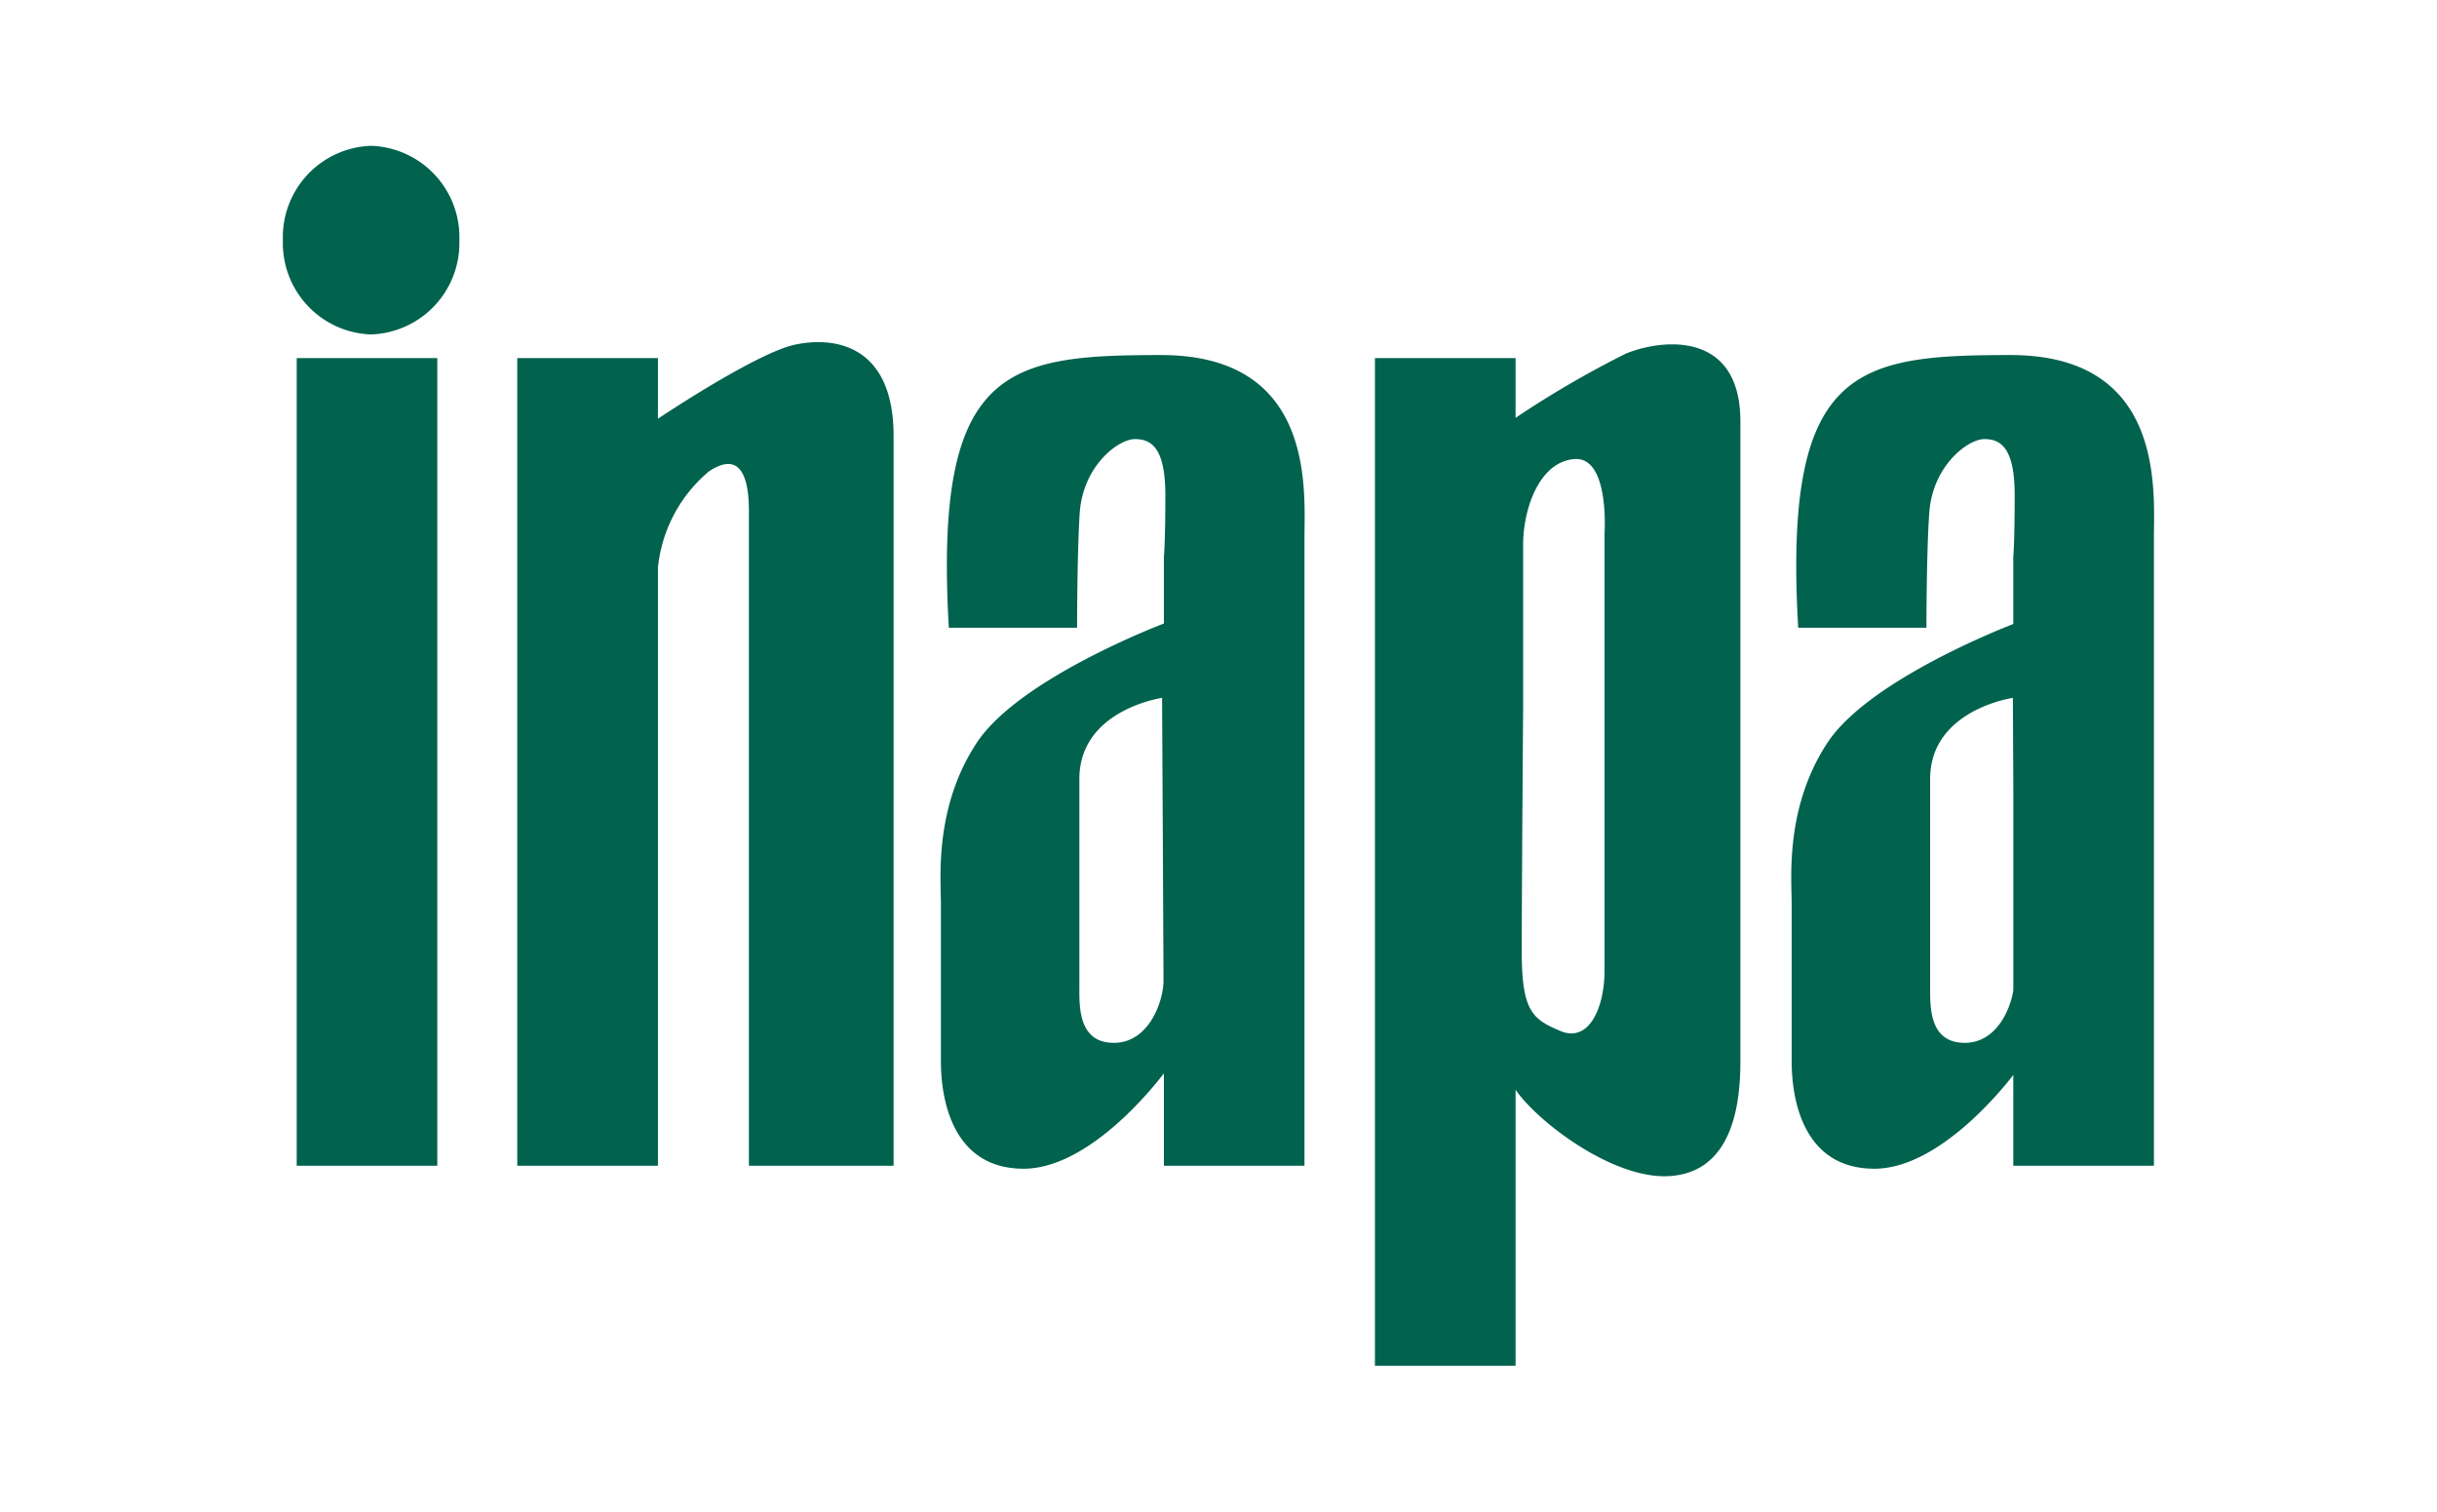
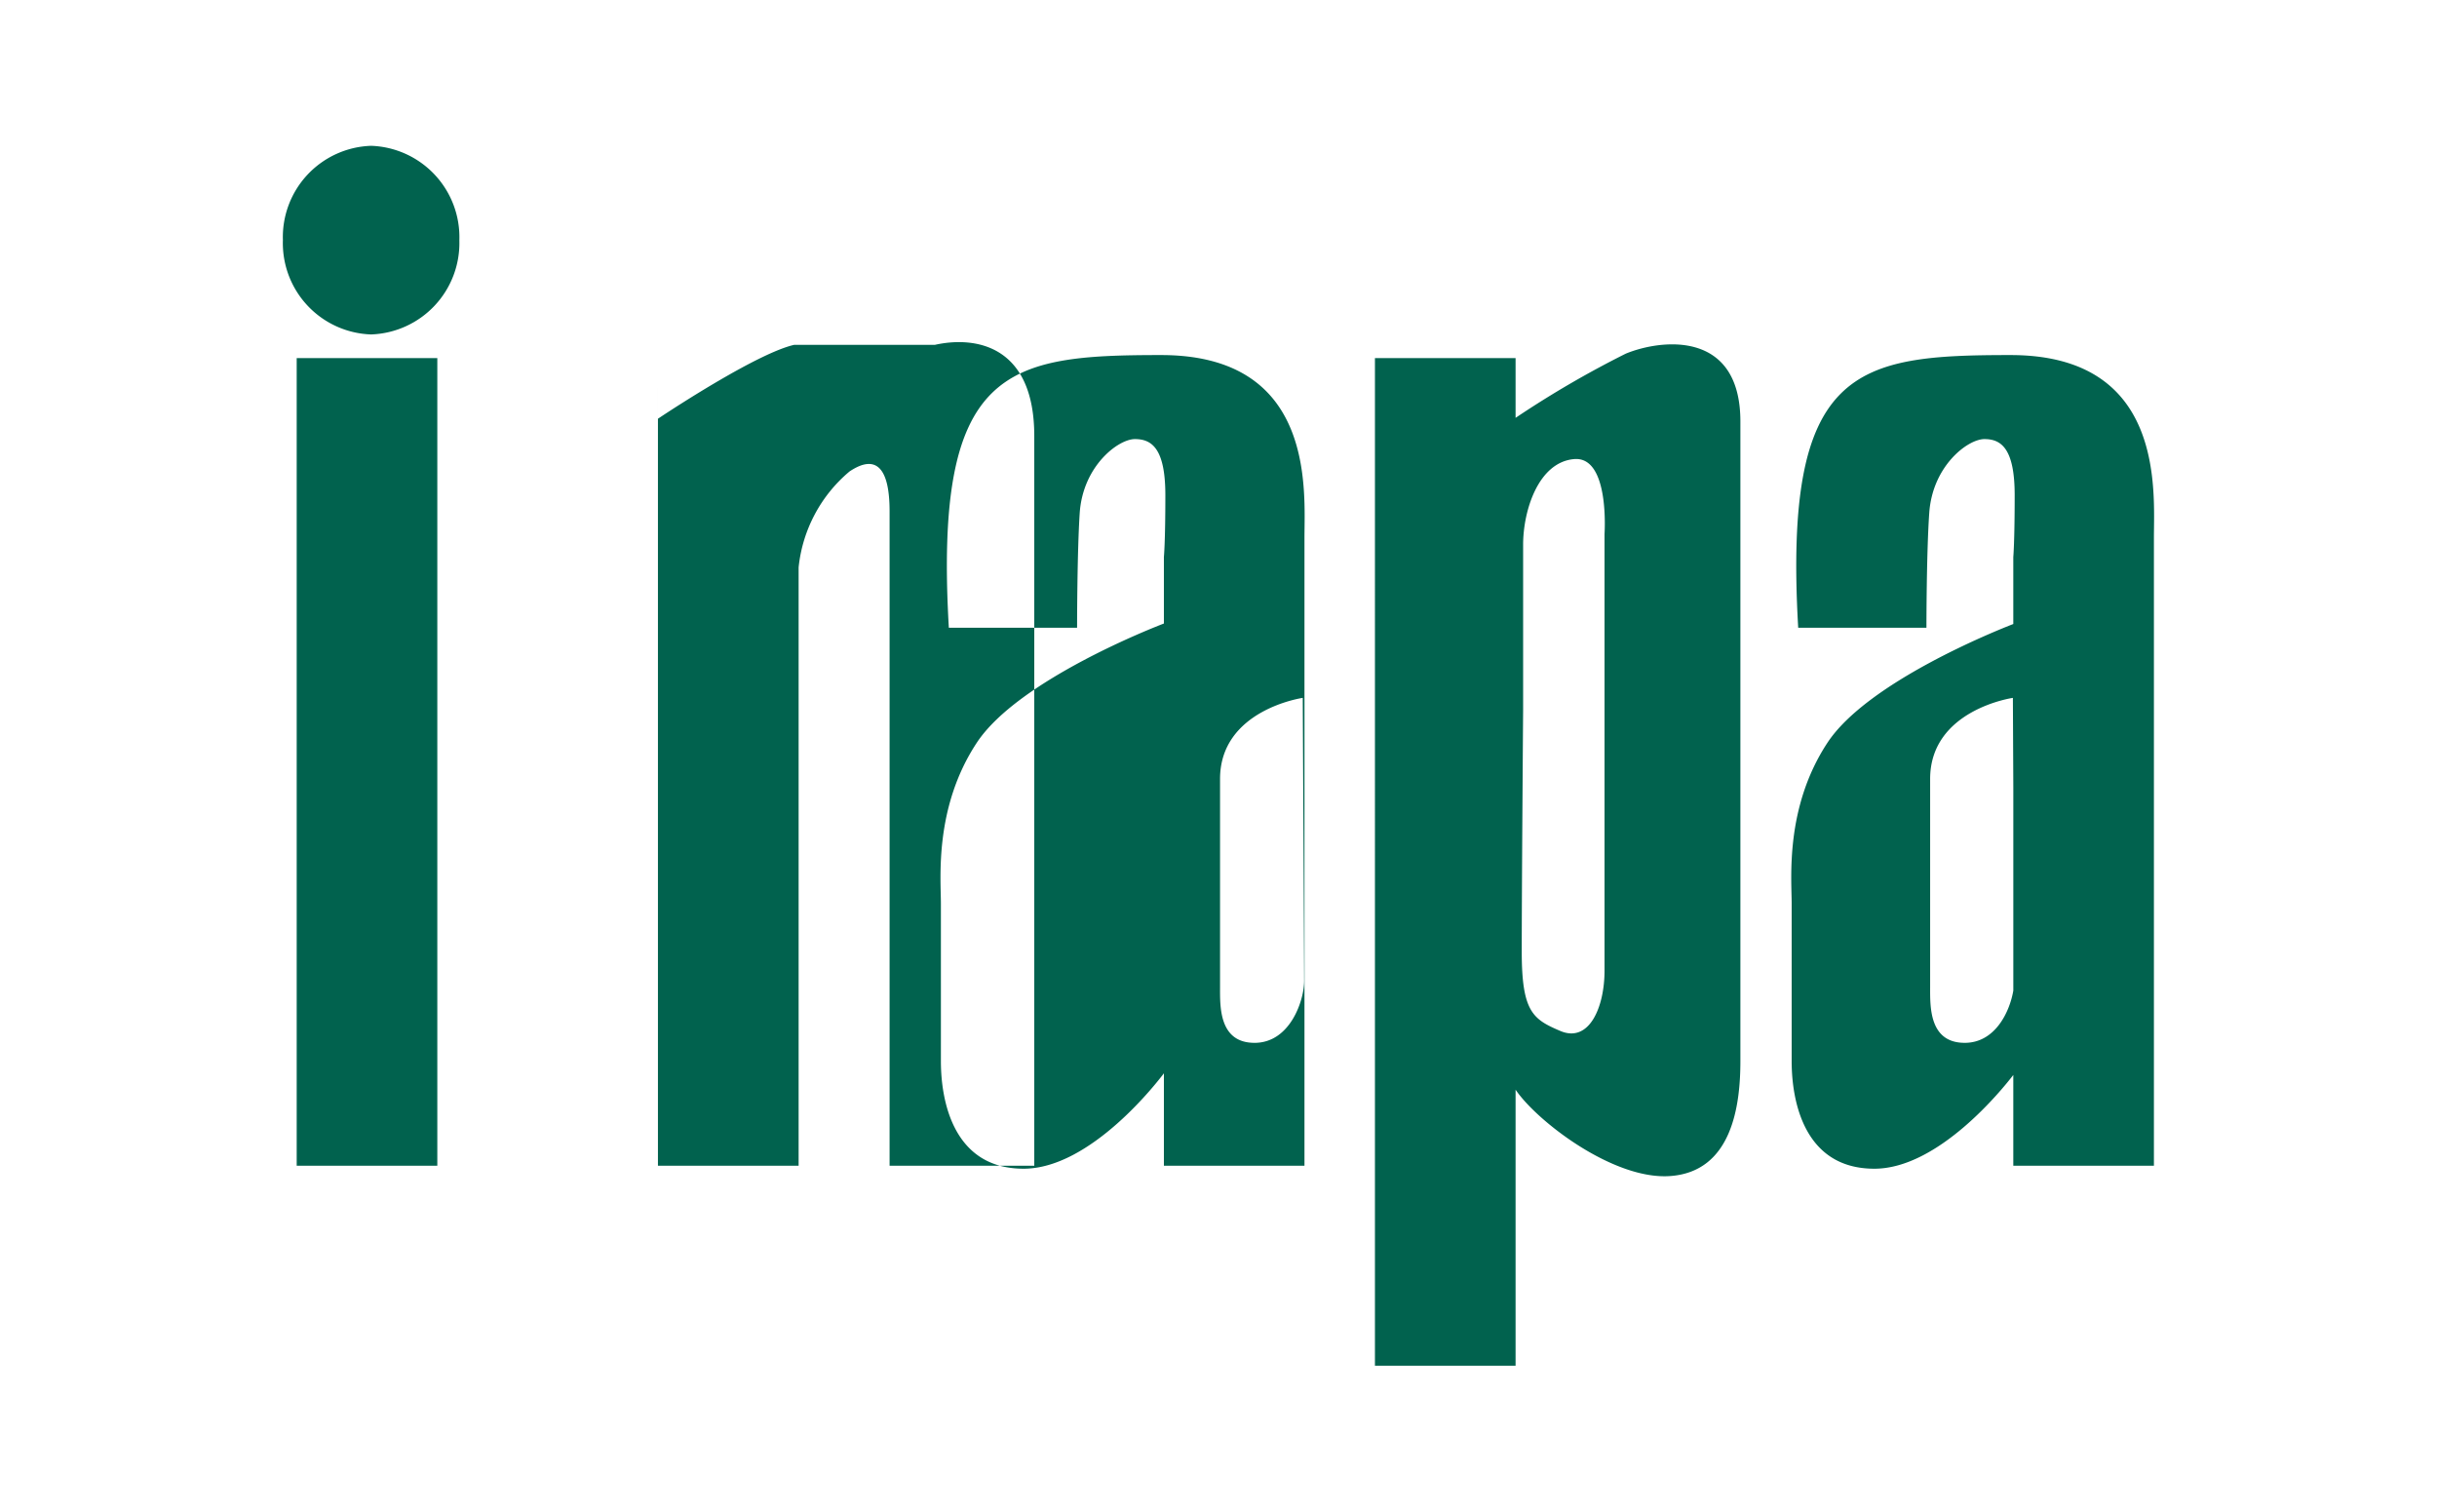
<svg xmlns="http://www.w3.org/2000/svg" id="Layer_1" data-name="Layer 1" width="145" height="89.93" viewBox="0 0 145 89.93">
  <g id="layer1">
-     <path id="path114" d="M17.653,21.304h8.367V69.358H17.653V21.304Zm9.679-7.018A5.441,5.441,0,0,0,22.078,8.675a5.434,5.434,0,0,0-5.246,5.611,5.434,5.434,0,0,0,5.246,5.612,5.44,5.44,0,0,0,5.253-5.612m19.931,6.229c-2.089.465-6.978,3.638-8.115,4.398V21.304h-8.37V69.358h8.37V33.759a8.602,8.602,0,0,1,3.027-5.707c1.561-1.047,2.386-.256,2.386,2.369v38.937h8.609V25.947c0-5.432-3.522-5.959-5.907-5.432m19.009,41.53c2.134,0,2.956-2.544,2.956-3.685,0-1.139-.084-16.839-.084-16.839s-4.921.704-4.921,4.825V58.717c0,1.134-.081,3.327,2.049,3.327M69.09,21.125c9.191,0,8.525,8.073,8.525,10.874V69.358H69.251v-5.5c-.322.426-4.329,5.676-8.348,5.676-4.185,0-4.92-4.036-4.92-6.395V53.754c0-1.491-.408-5.707,2.136-9.566,2.467-3.74,10.656-6.909,11.132-7.091v-3.958s.087-.873.087-3.678-.825-3.337-1.813-3.337c-.98,0-3.087,1.584-3.282,4.388-.157,2.363-.157,6.835-.157,6.835H56.455c-.901-15.517,3.444-16.222,12.635-16.222M95.468,31.782s.325-4.646-1.805-4.468c-2.136.179-3.038,3.071-3.038,5.089v9.822s-.082,10.78-.082,14.381c0,3.595.659,4.036,2.296,4.732,1.715.729,2.63-1.406,2.63-3.59V31.782Zm1.268-10.743c2.139-.875,6.816-1.401,6.816,4.039V63.138c0,2.625-.494,6.575-4.185,6.833-3.363.239-7.91-3.251-9.191-5.139V81.255h-8.368V21.304h8.368V24.86a59.339,59.339,0,0,1,6.56-3.821m20.161,41.006c1.822,0,2.683-1.859,2.894-3.111V46.865c-.014-2.975-.026-5.344-.026-5.344s-4.923.704-4.923,4.825V58.717c0,1.134-.079,3.327,2.055,3.327M119.63,21.125c9.19,0,8.527,8.073,8.527,10.874V69.358H119.79V63.957c-.652.848-4.458,5.577-8.267,5.577-4.188,0-4.92-4.036-4.92-6.395V53.754c0-1.491-.409-5.707,2.13-9.566,2.383-3.613,10.091-6.687,11.057-7.062V33.139s.082-.873.082-3.678-.822-3.337-1.8-3.337c-.986,0-3.087,1.585-3.282,4.388-.168,2.363-.168,6.835-.168,6.835h-7.63c-.898-15.517,3.447-16.222,12.638-16.222" fill="#01624e" />
+     <path id="path114" d="M17.653,21.304h8.367V69.358H17.653V21.304Zm9.679-7.018A5.441,5.441,0,0,0,22.078,8.675a5.434,5.434,0,0,0-5.246,5.611,5.434,5.434,0,0,0,5.246,5.612,5.44,5.44,0,0,0,5.253-5.612m19.931,6.229c-2.089.465-6.978,3.638-8.115,4.398V21.304V69.358h8.37V33.759a8.602,8.602,0,0,1,3.027-5.707c1.561-1.047,2.386-.256,2.386,2.369v38.937h8.609V25.947c0-5.432-3.522-5.959-5.907-5.432m19.009,41.53c2.134,0,2.956-2.544,2.956-3.685,0-1.139-.084-16.839-.084-16.839s-4.921.704-4.921,4.825V58.717c0,1.134-.081,3.327,2.049,3.327M69.09,21.125c9.191,0,8.525,8.073,8.525,10.874V69.358H69.251v-5.5c-.322.426-4.329,5.676-8.348,5.676-4.185,0-4.92-4.036-4.92-6.395V53.754c0-1.491-.408-5.707,2.136-9.566,2.467-3.74,10.656-6.909,11.132-7.091v-3.958s.087-.873.087-3.678-.825-3.337-1.813-3.337c-.98,0-3.087,1.584-3.282,4.388-.157,2.363-.157,6.835-.157,6.835H56.455c-.901-15.517,3.444-16.222,12.635-16.222M95.468,31.782s.325-4.646-1.805-4.468c-2.136.179-3.038,3.071-3.038,5.089v9.822s-.082,10.78-.082,14.381c0,3.595.659,4.036,2.296,4.732,1.715.729,2.63-1.406,2.63-3.59V31.782Zm1.268-10.743c2.139-.875,6.816-1.401,6.816,4.039V63.138c0,2.625-.494,6.575-4.185,6.833-3.363.239-7.91-3.251-9.191-5.139V81.255h-8.368V21.304h8.368V24.86a59.339,59.339,0,0,1,6.56-3.821m20.161,41.006c1.822,0,2.683-1.859,2.894-3.111V46.865c-.014-2.975-.026-5.344-.026-5.344s-4.923.704-4.923,4.825V58.717c0,1.134-.079,3.327,2.055,3.327M119.63,21.125c9.19,0,8.527,8.073,8.527,10.874V69.358H119.79V63.957c-.652.848-4.458,5.577-8.267,5.577-4.188,0-4.92-4.036-4.92-6.395V53.754c0-1.491-.409-5.707,2.13-9.566,2.383-3.613,10.091-6.687,11.057-7.062V33.139s.082-.873.082-3.678-.822-3.337-1.8-3.337c-.986,0-3.087,1.585-3.282,4.388-.168,2.363-.168,6.835-.168,6.835h-7.63c-.898-15.517,3.447-16.222,12.638-16.222" fill="#01624e" />
  </g>
</svg>